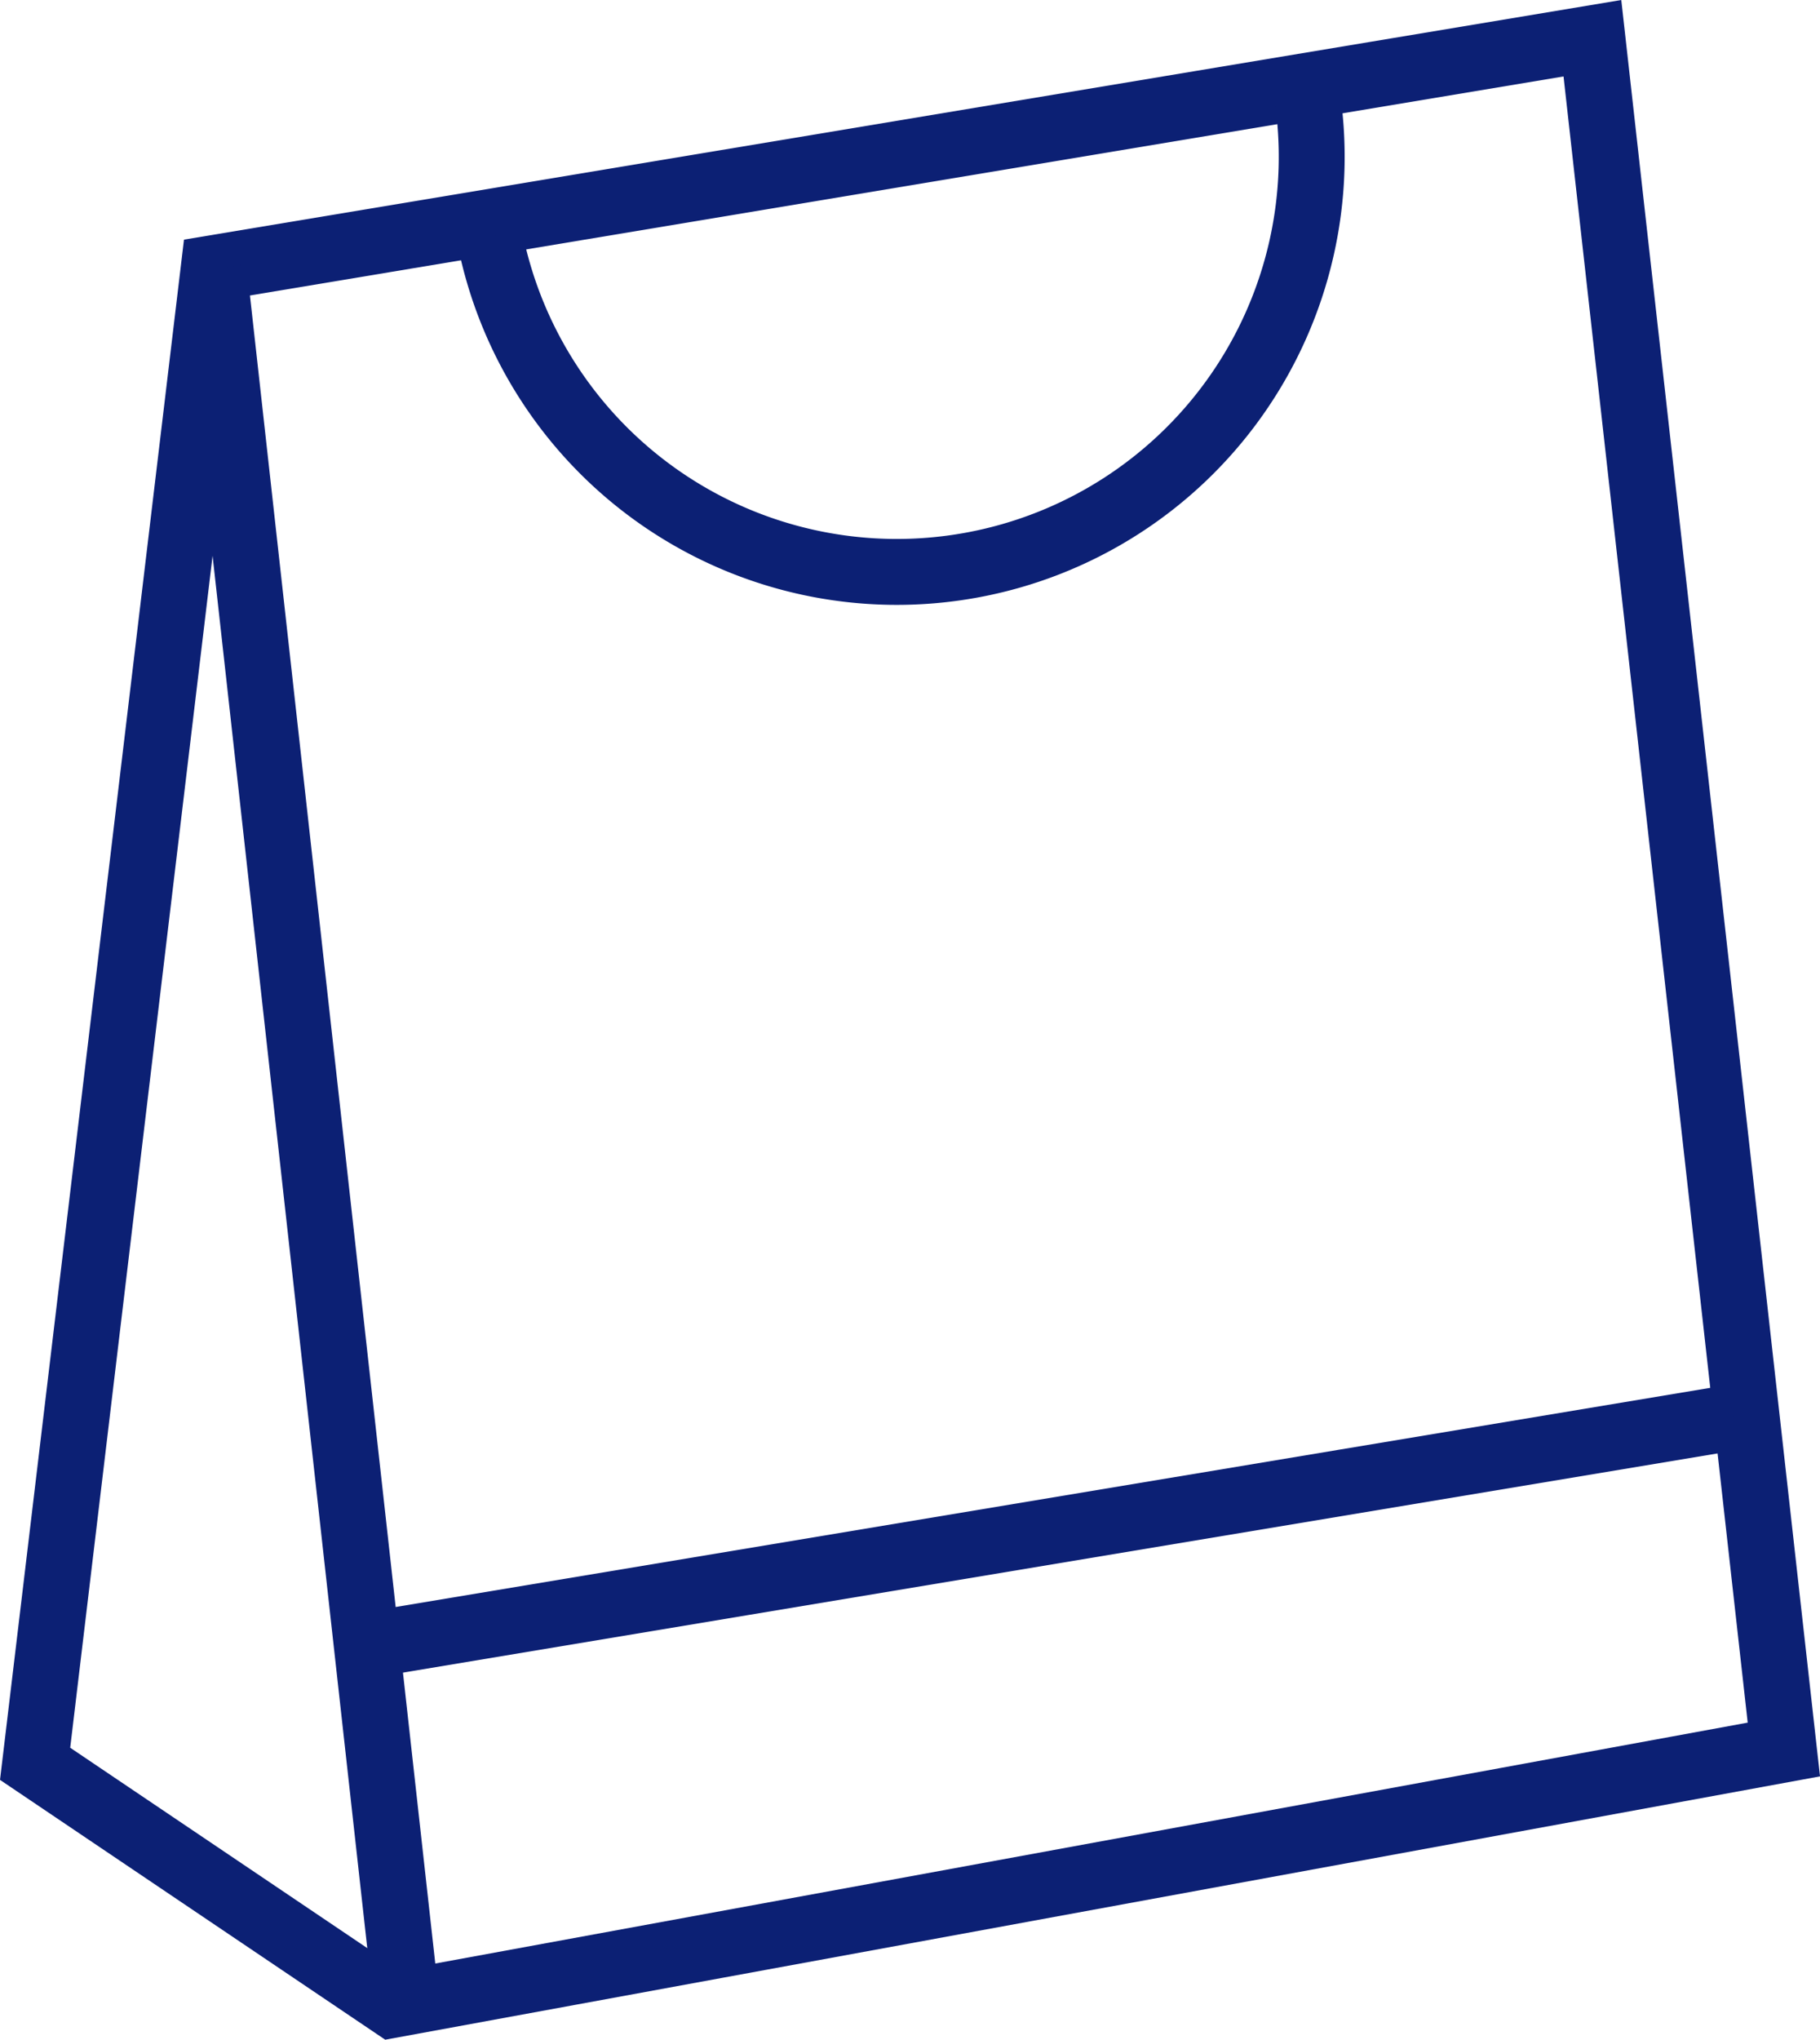
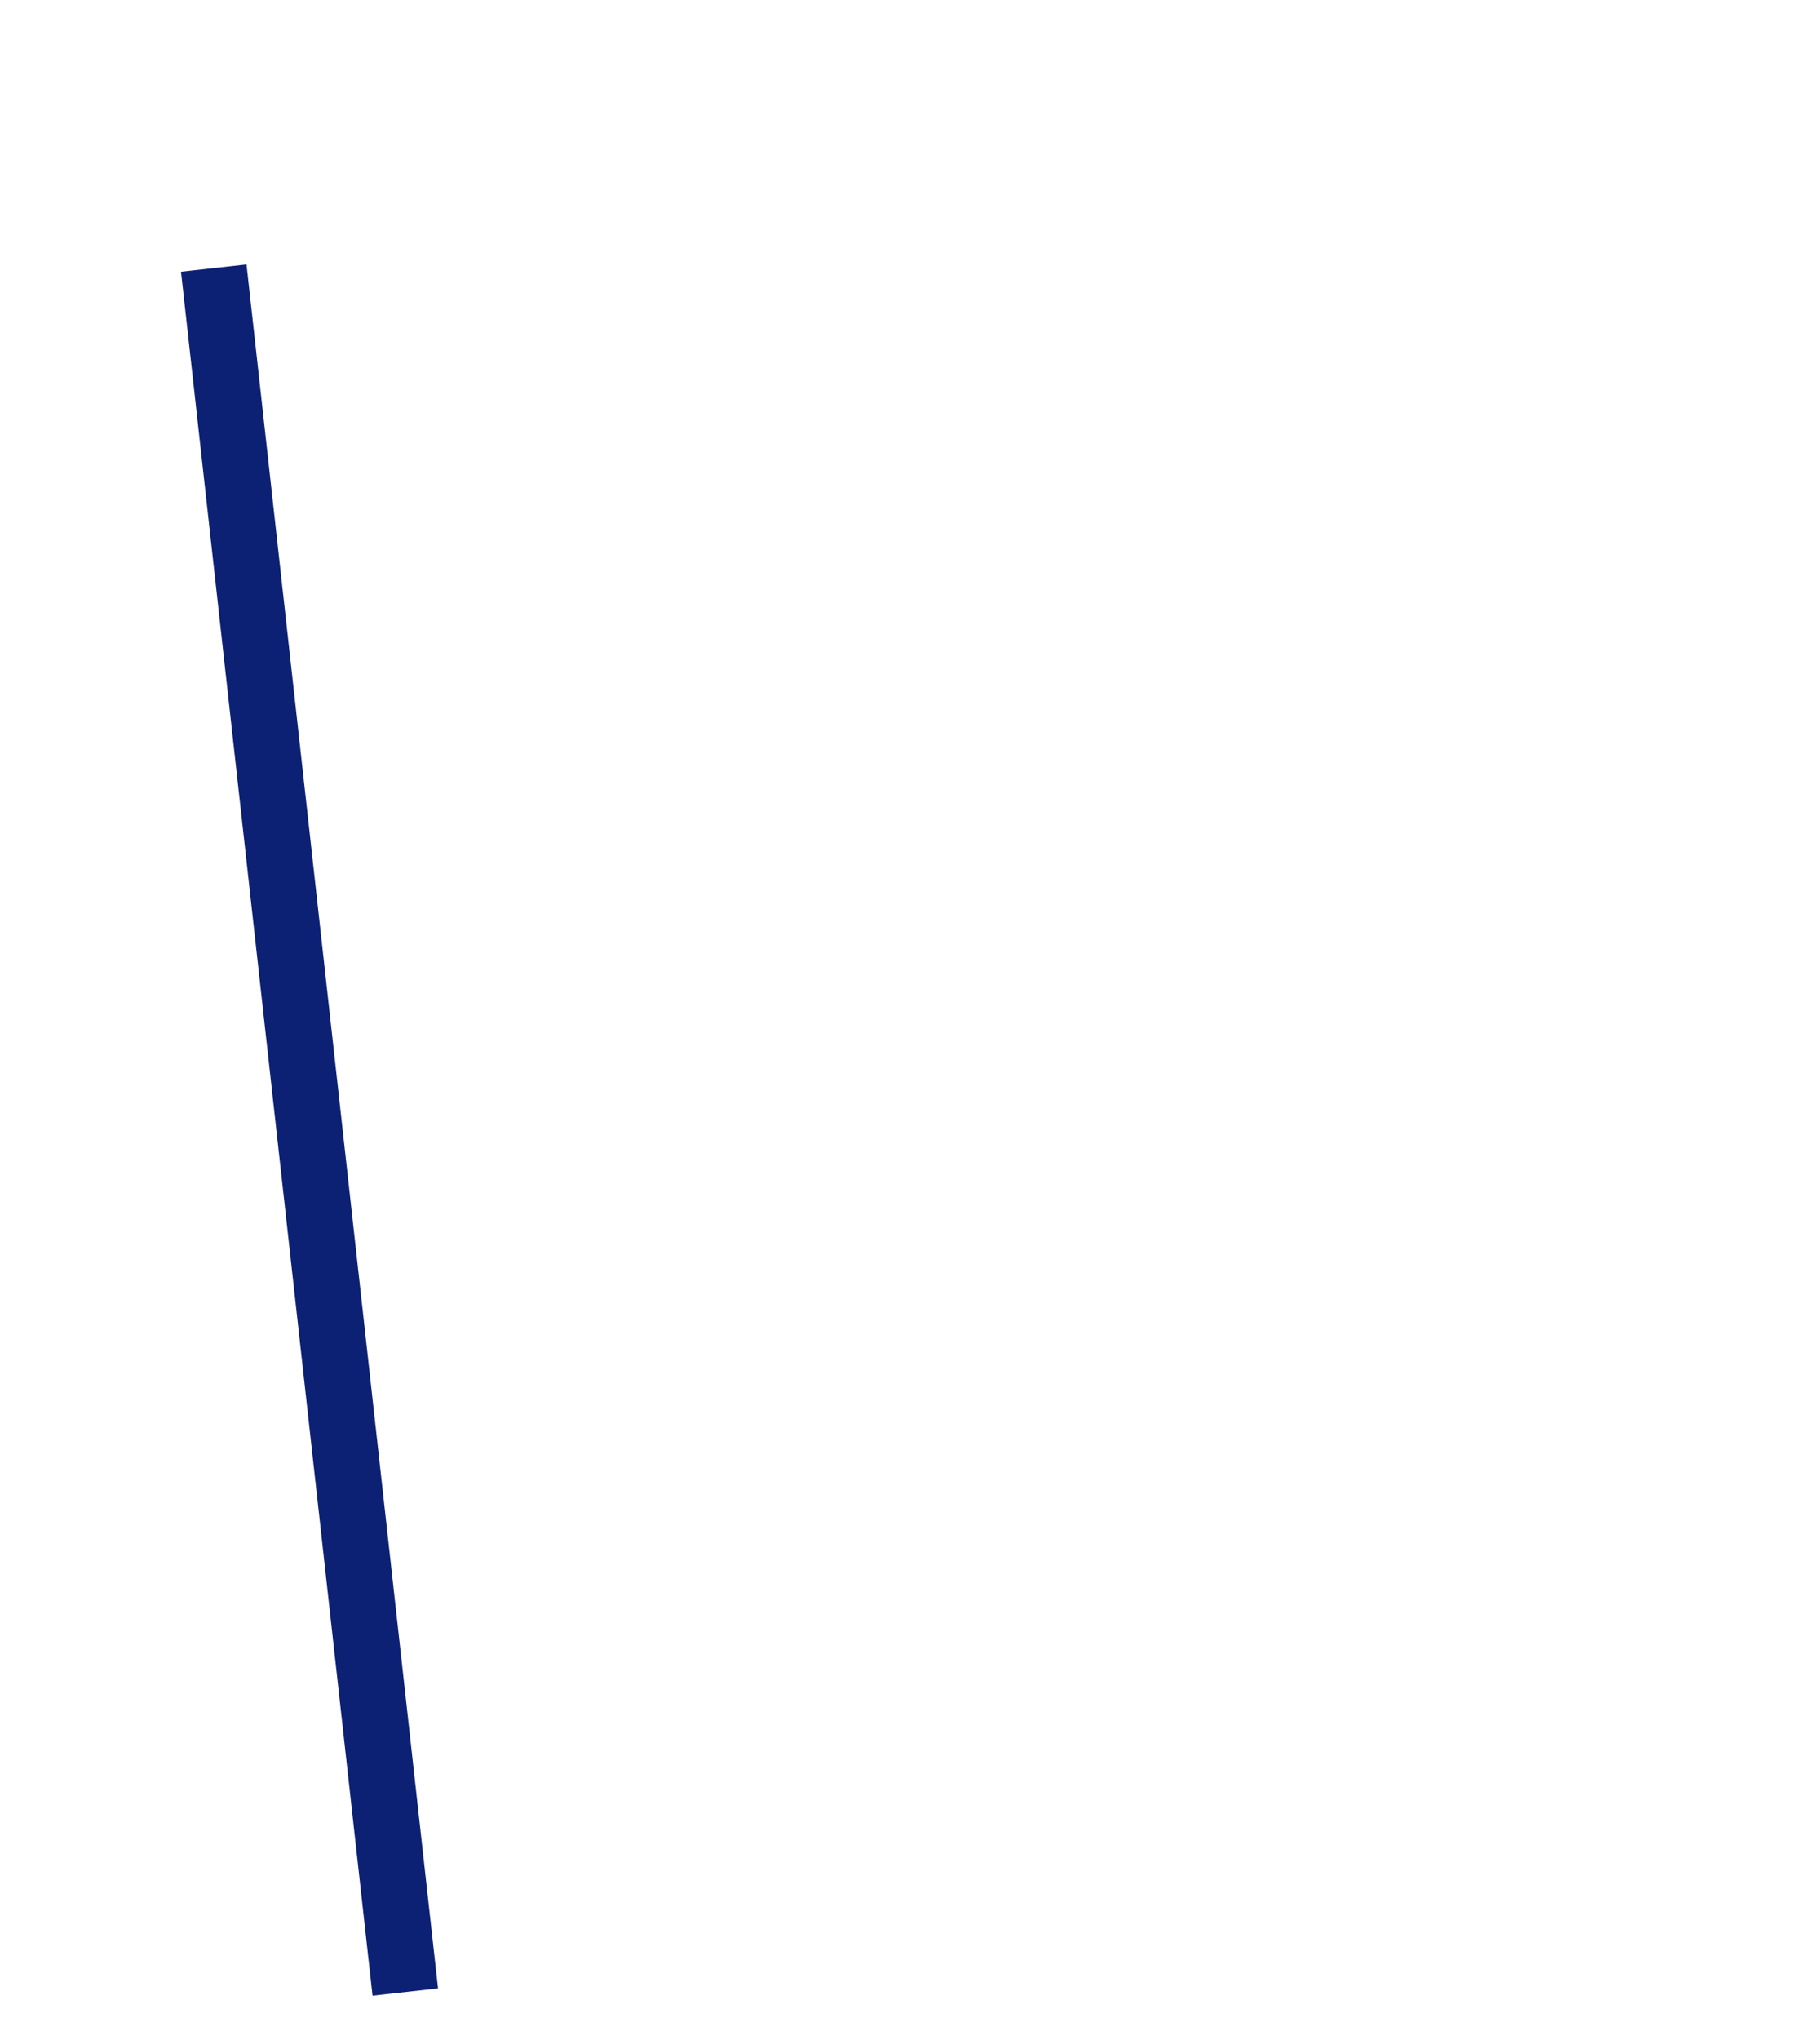
<svg xmlns="http://www.w3.org/2000/svg" id="Layer_1" data-name="Layer 1" viewBox="0 0 193.36 216.61">
-   <polygon points="22.71 28.47 169.18 4.06 189.52 185.79 41.7 212.91 3.73 187.31 22.71 28.47" fill="none" stroke="#0c2074" stroke-miterlimit="10" stroke-width="7" />
  <line x1="22.71" y1="28.47" x2="43.06" y2="211.55" fill="none" stroke="#0c2074" stroke-miterlimit="10" stroke-width="7" />
-   <line x1="37.63" y1="174.94" x2="184.1" y2="150.53" fill="none" stroke="#0c2074" stroke-miterlimit="10" stroke-width="7" />
-   <path d="M155.24,57.51A44.08,44.08,0,0,1,68.51,73.27" transform="translate(-16.48 -48.09)" fill="none" stroke="#0c2074" stroke-miterlimit="10" stroke-width="7" />
</svg>